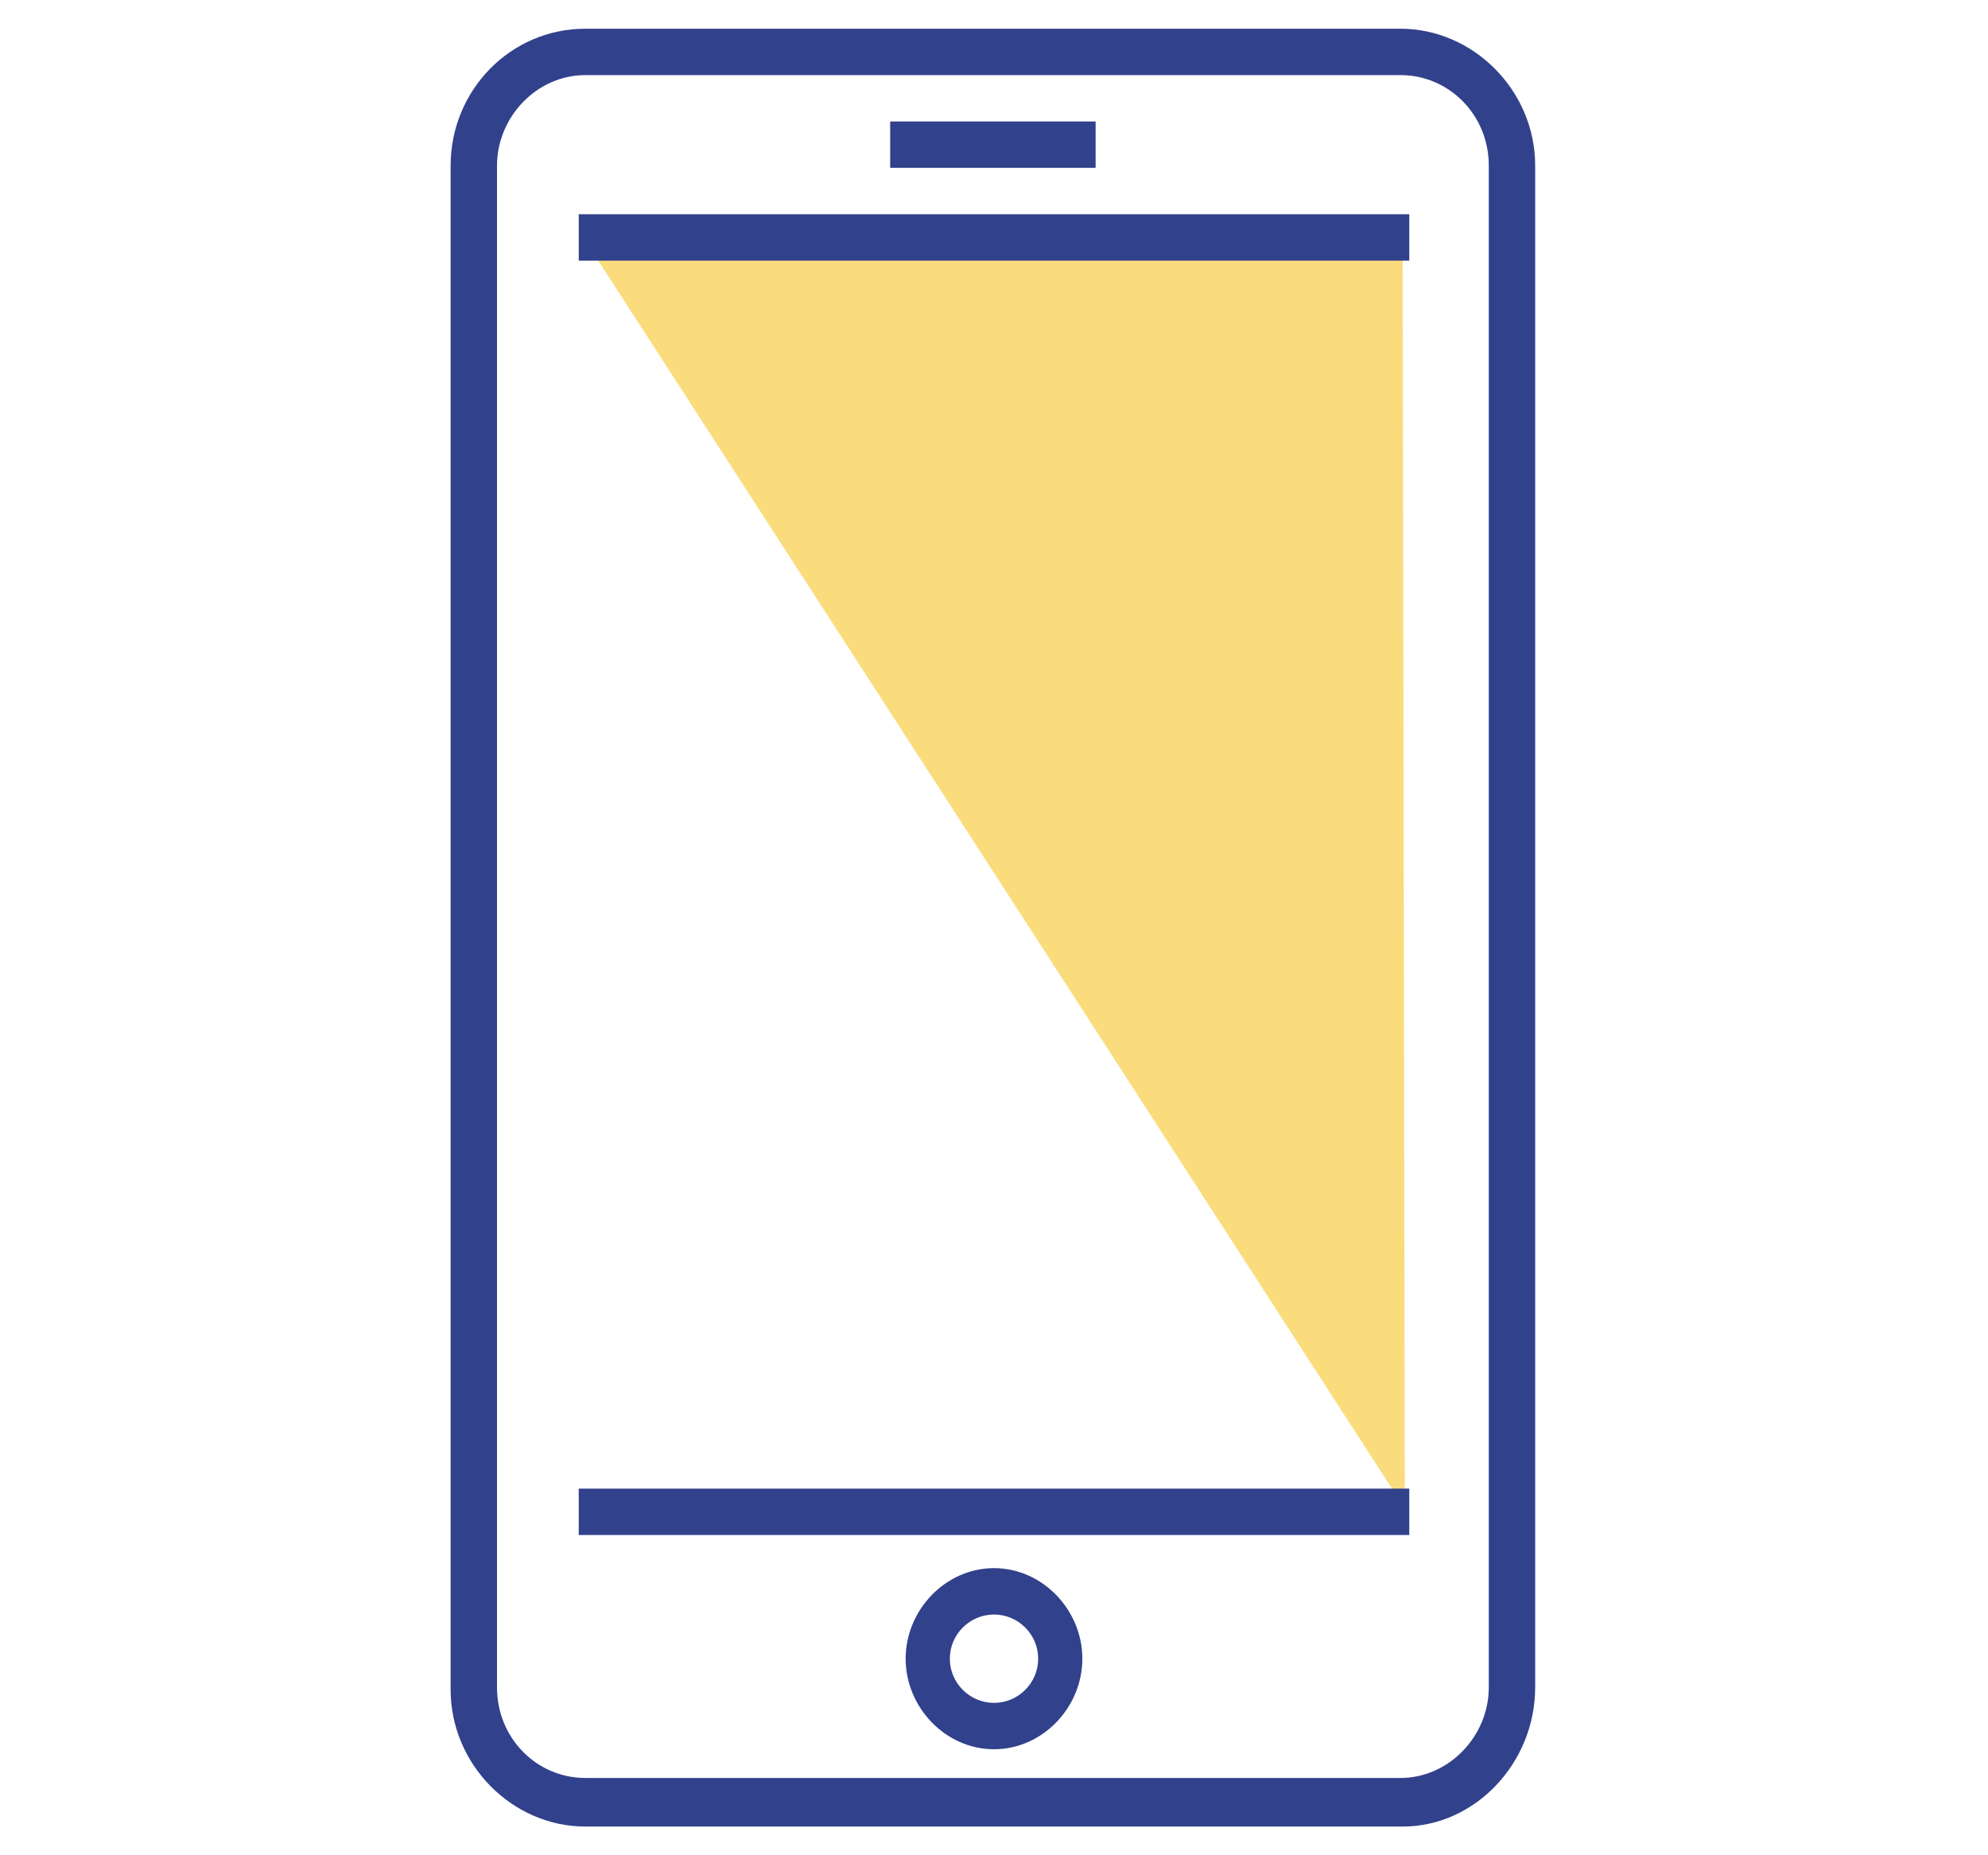
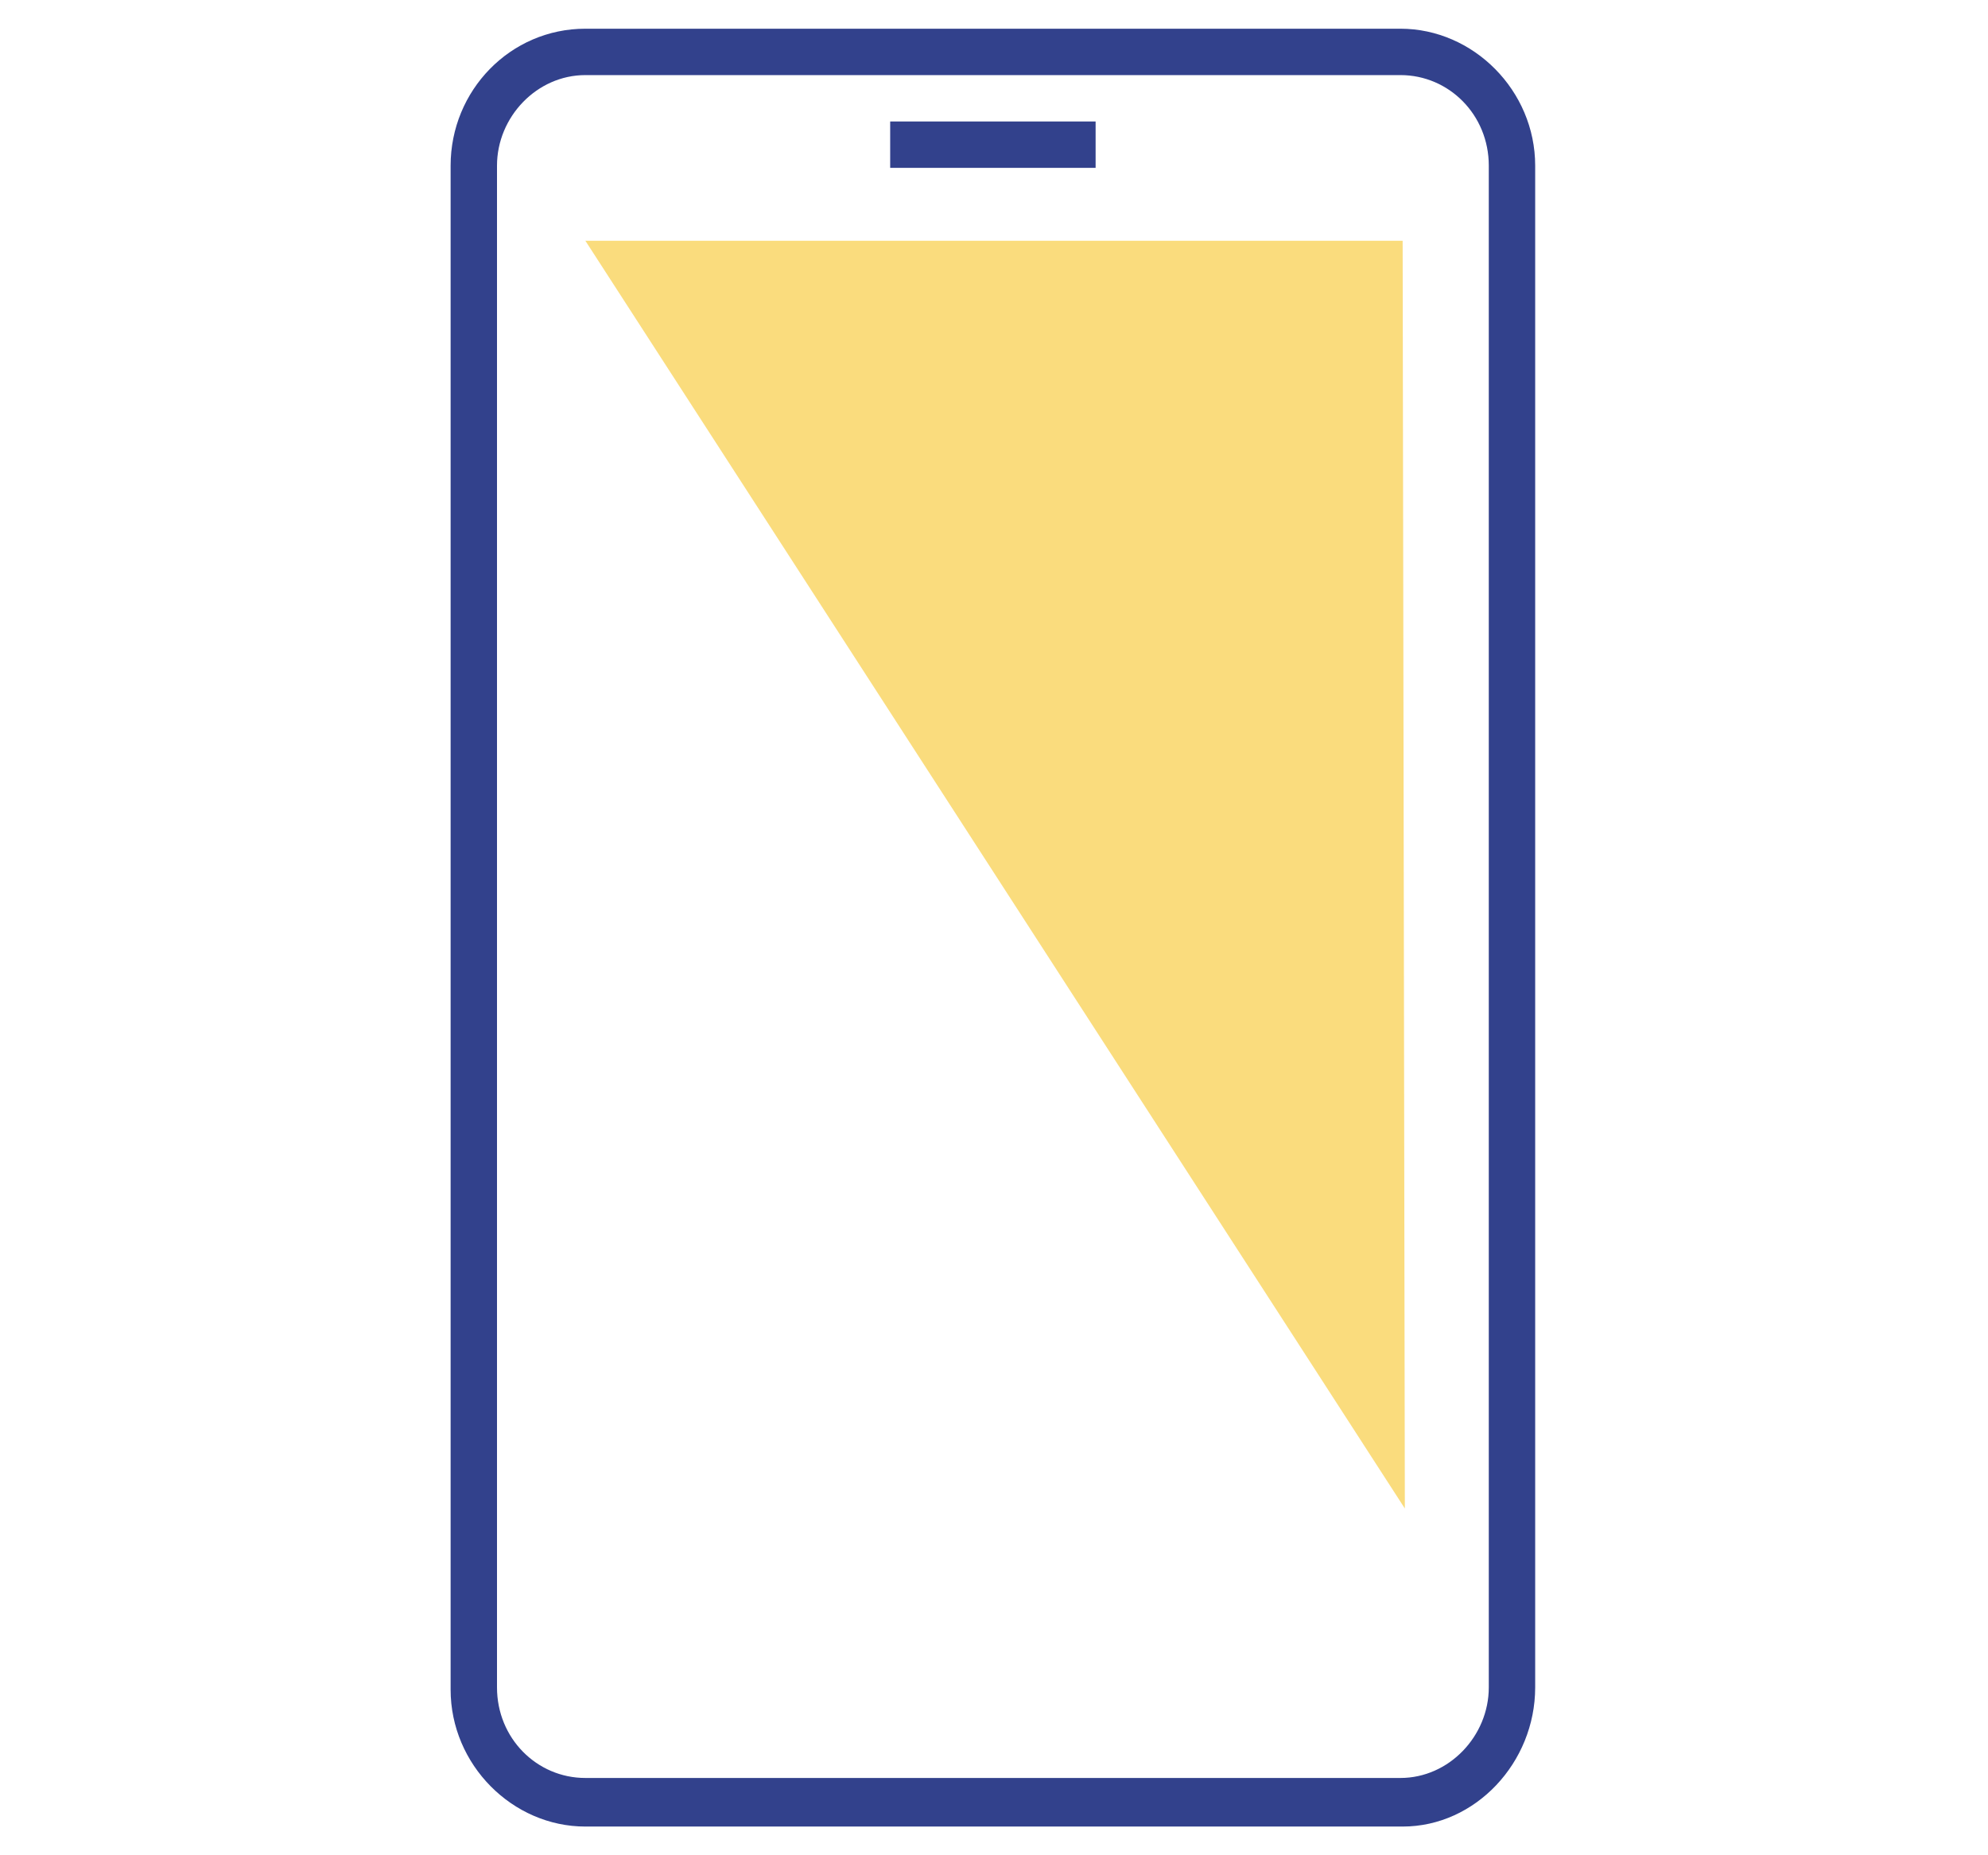
<svg xmlns="http://www.w3.org/2000/svg" version="1.1" id="Layer_1" x="0px" y="0px" viewBox="0 0 90 84" style="enable-background:new 0 0 90 84;" xml:space="preserve">
  <style type="text/css">
	.st0{fill:#FADC7D;}
	.st1{fill:#32418C;}
</style>
  <g>
    <path class="st0" d="M63.5,10.9h-37l37.1,57.4L63.5,10.9L63.5,10.9z" />
-     <path class="st1" d="M63.8,67.4H26.2v2.1h37.6V67.4z" />
-     <path class="st1" d="M63.8,9.7H26.2v2.1h37.6V9.7z" />
    <path class="st1" d="M63.5,82.7h-37c-3.3,0-6.1-2.8-6.1-6.2v-69c0-3.4,2.7-6.2,6.1-6.2h36.9c3.3,0,6.1,2.8,6.1,6.2v68.9   C69.5,79.8,66.8,82.7,63.5,82.7z M26.5,3.4c-2.2,0-4,1.9-4,4.1v68.9c0,2.3,1.8,4.1,4,4.1h36.9c2.2,0,4-1.9,4-4.1V7.5   c0-2.3-1.8-4.1-4-4.1H26.5z" />
-     <path class="st1" d="M45,79.2c-2.2,0-4-1.9-4-4.1s1.8-4.1,4-4.1s4,1.9,4,4.1C49,77.3,47.2,79.2,45,79.2z M45,73.1c-1.1,0-2,0.9-2,2   s0.9,2,2,2s2-0.9,2-2S46.1,73.1,45,73.1z" />
    <path class="st1" d="M49.6,5.5h-9.3v2.1h9.3V5.5z" />
  </g>
</svg>